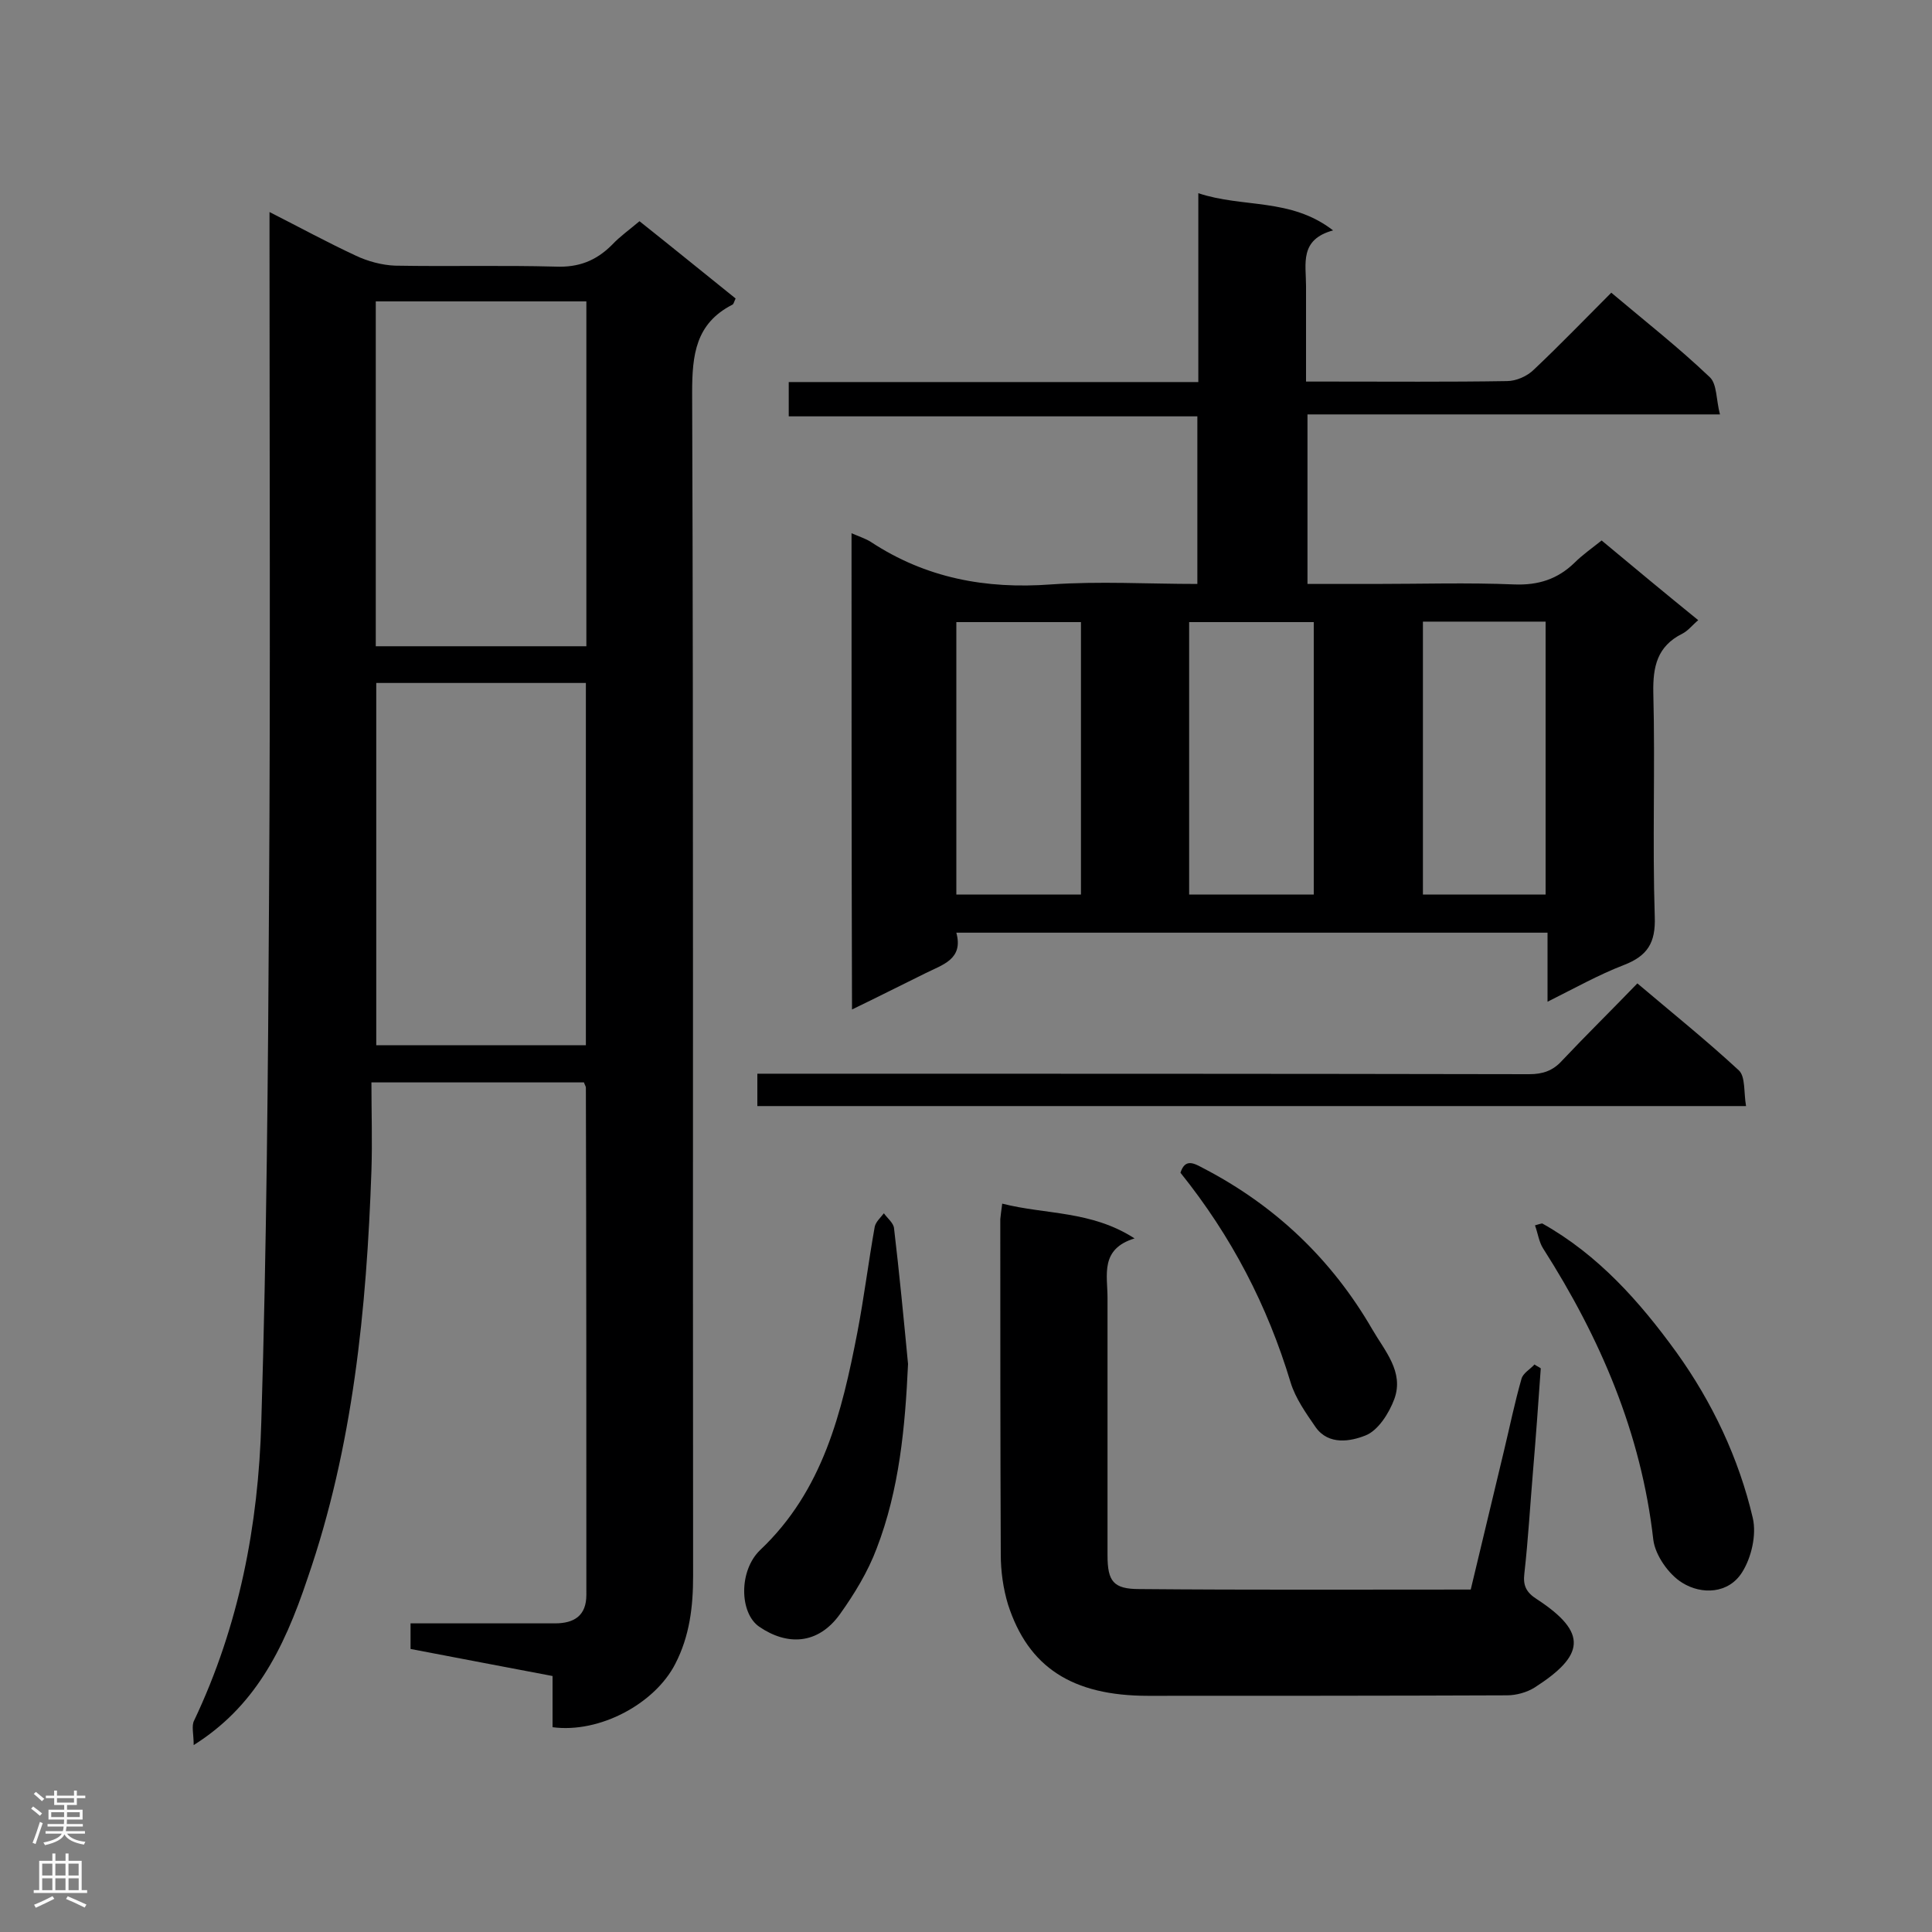
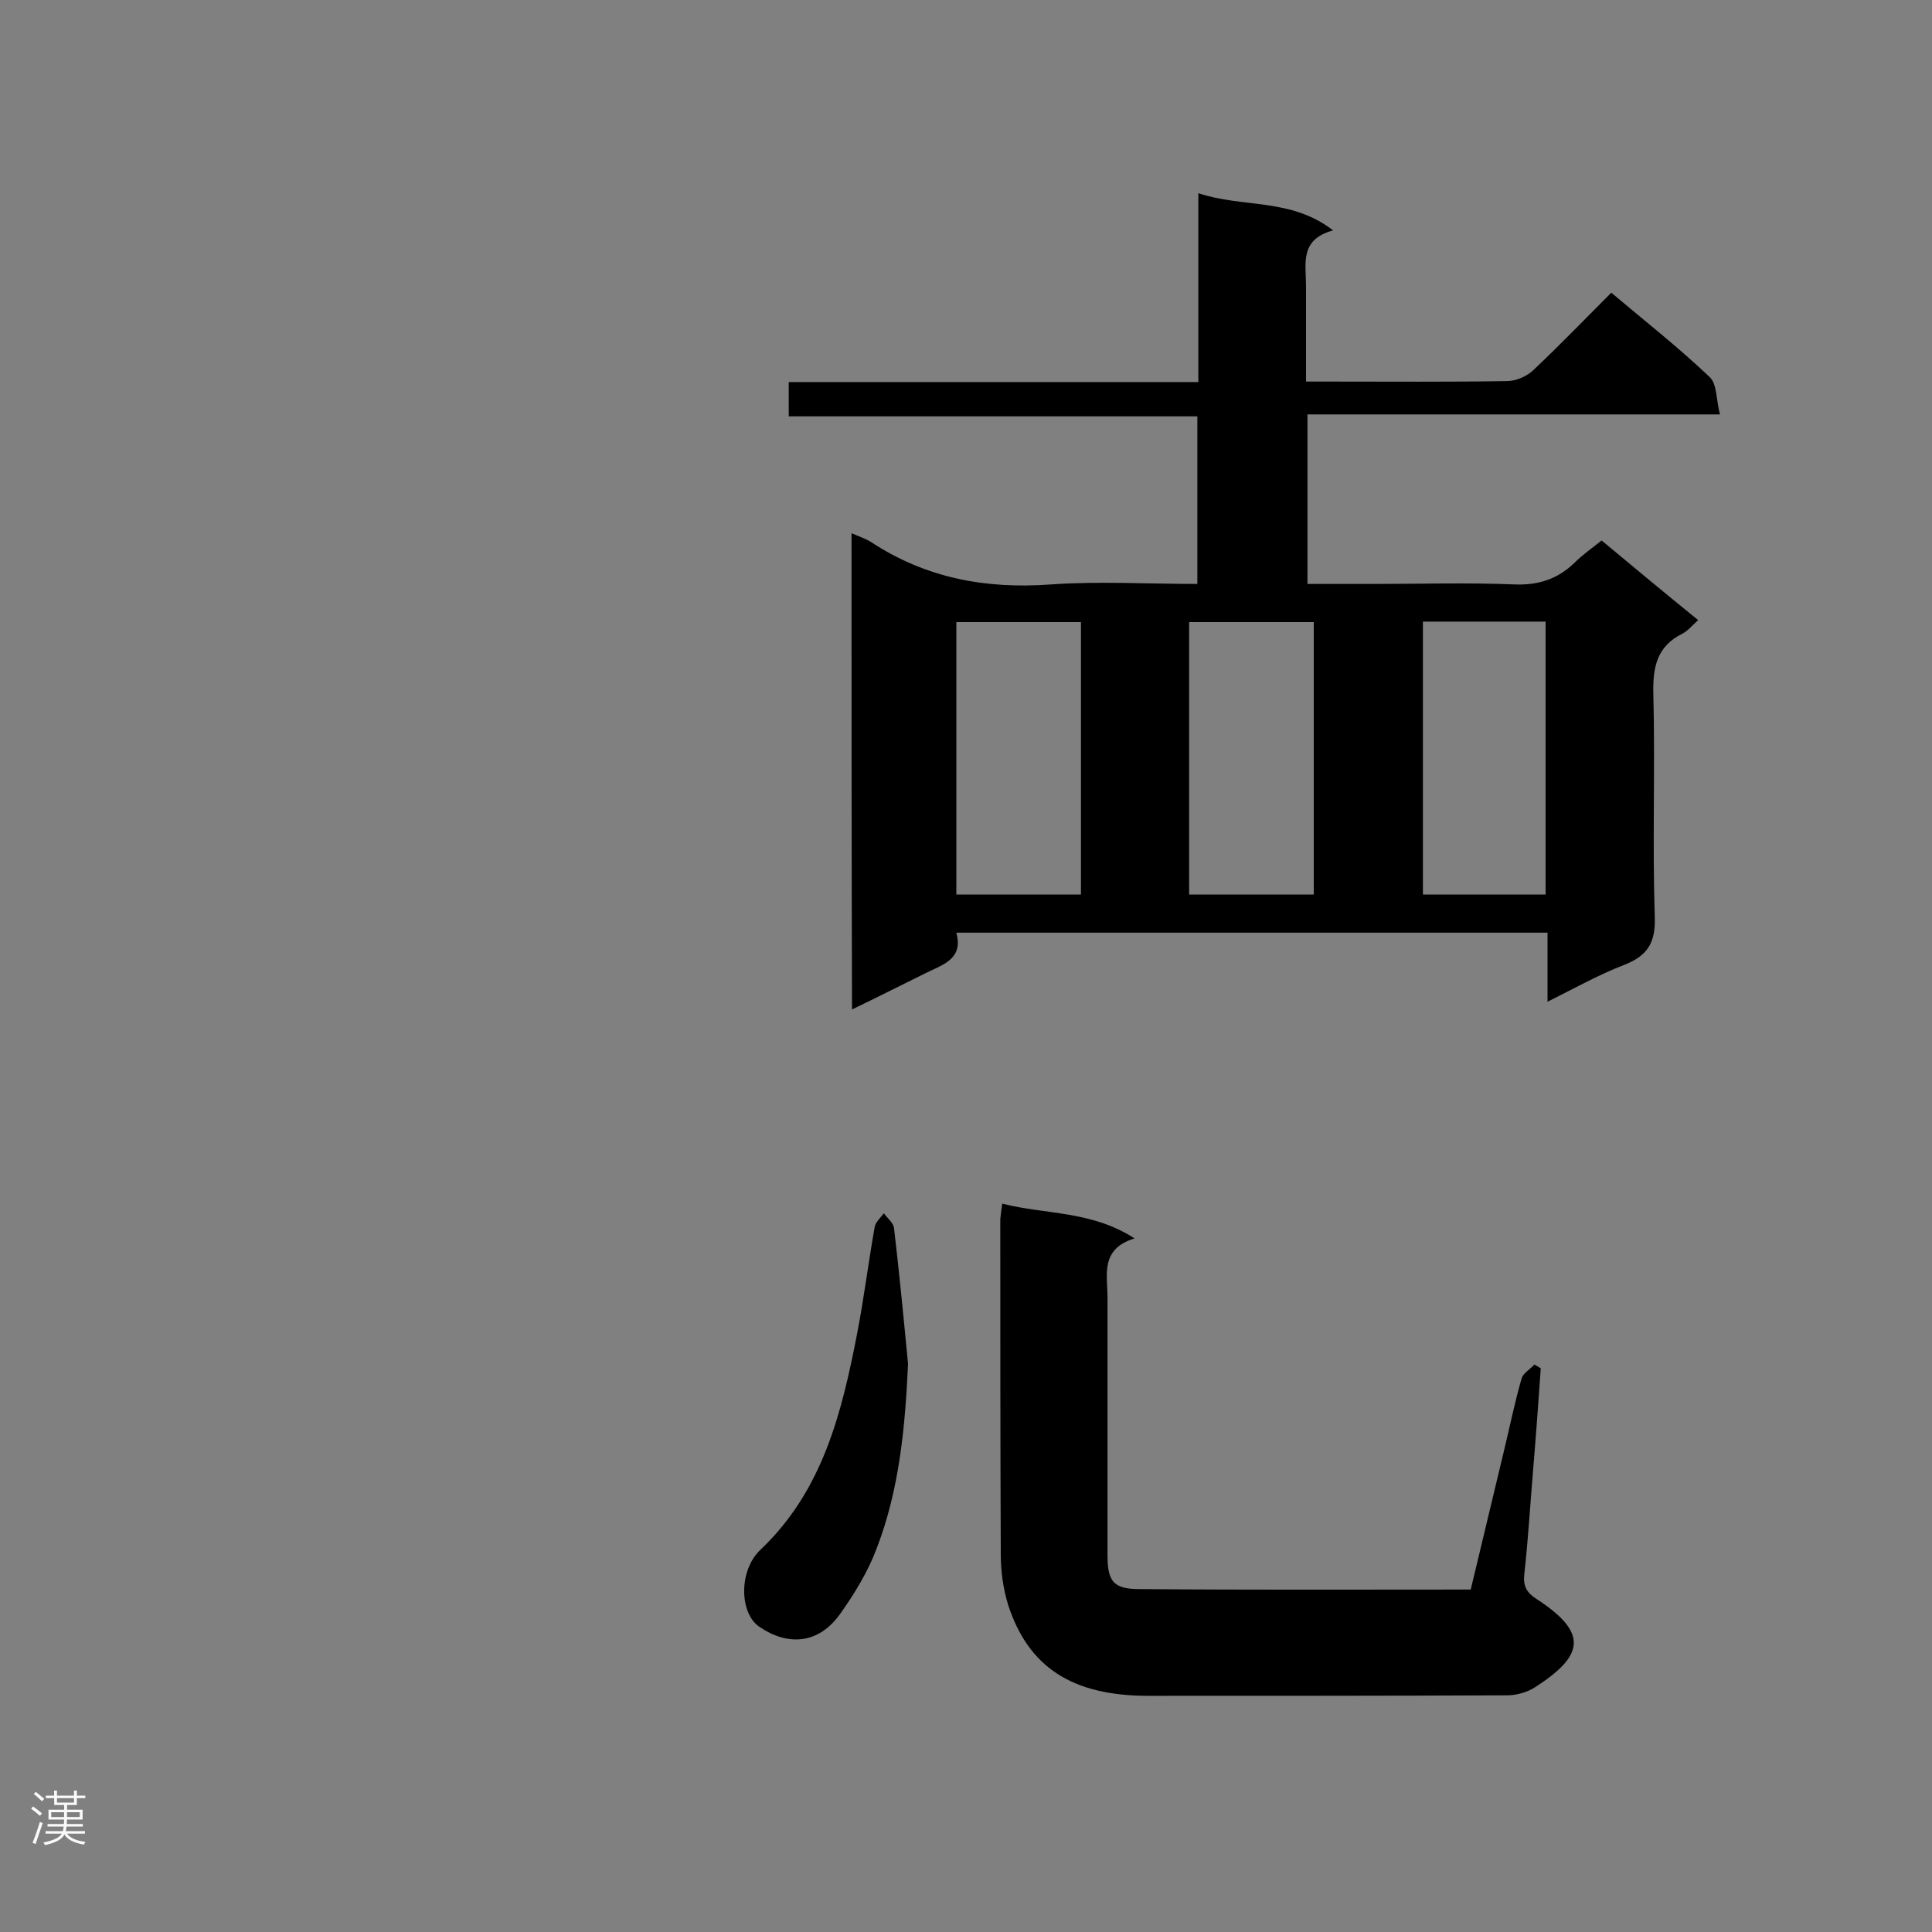
<svg xmlns="http://www.w3.org/2000/svg" enable-background="new 0 0 400 400" viewBox="0 0 400 400">
  <rect x="0" y="0" width="400" height="400" fill="#808080" stroke="none" />
  <g fill="#000001">
-     <path d="m40.1 361.3c0-2.3-.5-4 .1-5.1 9.3-19.6 13.3-40.4 13.9-61.8 1.1-36.1 1.4-72.3 1.6-108.4.3-45.3.1-90.7.1-136 0-1.7 0-3.5 0-6.1 6.3 3.2 12 6.3 17.8 9 2.5 1.2 5.5 2 8.2 2.1 11.1.2 22.2-.1 33.2.2 4.8.2 8.4-1.2 11.7-4.5 1.7-1.8 3.7-3.2 5.7-4.9 6.8 5.4 13.3 10.7 19.9 16-.3.6-.4 1.2-.7 1.3-7.6 3.9-8.3 10.4-8.3 18.2.3 81.7.1 163.3.2 245 0 6.3-.7 12.4-3.7 18.2-4.2 8.2-15.6 14.4-25.4 13.1 0-3.4 0-6.8 0-10.6-9.9-1.9-19.6-3.7-29.4-5.6 0-1.7 0-3.1 0-5.3h4.5 25.4c4 0 6.5-1.6 6.5-5.9 0-35 0-70-.1-105 0-.3-.2-.5-.4-1.1-14.2 0-28.6 0-44 0 0 6.2.2 12.2 0 18.3-1 28.6-3.8 57.1-13.2 84.3-5.1 15.3-11.2 26.8-23.6 34.6zm81.2-144.9c0-25.4 0-50.2 0-75-14.7 0-29.1 0-43.4 0v75zm.1-154c-14.7 0-29 0-43.6 0v71.4h43.6c0-23.8 0-47.4 0-71.4z" />
    <path d="m176.3 110.4c1.6.7 2.9 1.1 4 1.8 11.4 7.5 23.8 9.8 37.3 8.8 10-.7 20-.1 30.3-.1 0-11.7 0-23 0-34.7-28.2 0-56.2 0-84.6 0 0-2.5 0-4.6 0-7.1h84.8c0-13 0-25.6 0-39.1 9.3 3.1 19.1.9 27.9 7.7-7 1.9-5.6 6.9-5.6 11.5v19.8h4.9c12.2 0 24.5.1 36.7-.1 1.9 0 4.2-1 5.6-2.4 5.4-5.1 10.5-10.4 16-15.9 7 5.9 14 11.4 20.4 17.5 1.5 1.4 1.3 4.7 2.1 7.7-28.9 0-56.9 0-85.4 0v35.1h13.9c9.6 0 19.3-.3 28.9.1 5 .2 9-1.1 12.5-4.5 1.6-1.6 3.6-3 5.6-4.6 6.6 5.5 13.1 10.9 20 16.5-1.2 1-2.1 2.2-3.3 2.8-5.2 2.6-6.1 6.8-6 12.2.4 15.4-.2 30.9.3 46.4.2 5.4-1.5 8.1-6.4 10-5.2 2-10.2 4.8-15.8 7.6 0-5.2 0-9.6 0-14.3-40.9 0-81.3 0-122.4 0 1.5 5.5-2.8 6.6-6.4 8.4-4.9 2.4-9.8 4.9-15.2 7.5-.1-33.3-.1-65.7-.1-98.6zm47.5 74.8c0-19.1 0-37.7 0-56.4-8.8 0-17.2 0-25.8 0v56.4zm48.2 0c0-19.1 0-37.7 0-56.4-8.8 0-17.2 0-25.8 0v56.4zm48 0c0-19.1 0-37.7 0-56.5-8.6 0-17 0-25.4 0v56.5z" />
    <path d="m207.5 249.2c9 2.3 18.4 1.4 27.4 7.2-7.2 2.2-5.6 7.6-5.6 12.3v53.3c0 5.4 1.2 7 6.6 7 22.7.2 45.4.1 68.6.1 2.3-9.6 4.6-19.2 6.9-28.8 1.2-5 2.2-9.9 3.6-14.8.3-1.2 1.8-2 2.7-3 .4.3.9.5 1.3.8-.5 7.1-1 14.1-1.6 21.2s-1 14.2-1.8 21.3c-.3 2.5.4 3.9 2.6 5.3 10.7 7 9.8 11.7-.5 18.3-1.6 1-3.8 1.6-5.7 1.6-24.8.1-49.5.1-74.3.1-15.7 0-24.8-5.9-29-18.9-1-3.3-1.5-6.9-1.5-10.3-.1-23.2-.1-46.3-.1-69.5.1-.9.2-1.8.4-3.2z" />
-     <path d="m156.8 229c0-2.2 0-4.1 0-6.7h5.1c51.6 0 103.2 0 154.7.1 2.8 0 4.9-.7 6.8-2.8 5-5.3 10.2-10.4 15.6-16 7.2 6.1 14.3 11.8 21 18 1.4 1.3 1 4.5 1.5 7.4-68.4 0-136.3 0-204.7 0z" />
    <path d="m188 282.4c-.6 13.1-1.8 26-6.5 38.2-1.8 4.8-4.6 9.4-7.6 13.6-4.6 6.4-11 6.5-16.7 2.6-4.1-2.8-4.3-11.6.2-15.9 13-12.3 16.9-28.5 20.1-45 1.4-7.3 2.3-14.6 3.6-21.9.2-1 1.2-1.9 1.9-2.8.7 1 2 2 2.1 3.1 1.1 9.3 2 18.7 2.9 28.1z" />
-     <path d="m319.3 253.3c11.6 6.5 20.2 16.2 27.8 26.7 7.4 10.3 12.9 21.9 15.8 34.3.8 3.5-.3 8.2-2.2 11.2-2.8 4.5-8.4 4.7-12.4 2.2-2.8-1.7-5.6-5.7-6-8.9-2.5-22.1-11-41.8-22.8-60.3-.9-1.4-1.1-3.2-1.7-4.8.4-.1.9-.3 1.5-.4z" />
-     <path d="m244.4 242.8c1-3.1 2.9-1.9 4.8-.9 14.8 7.7 26.5 18.8 34.9 33.3 2.6 4.5 6.6 8.8 4.6 14.4-1.1 3-3.4 6.6-6 7.6-3 1.2-7.6 2.1-10.3-1.7-2-2.9-4.2-6-5.2-9.3-4.8-15.9-12.2-30.2-22.8-43.4z" />
  </g>
  <path d="m6.44 374.46.42-.45c.65.47 1.27.95 1.85 1.44l-.45.49c-.65-.56-1.25-1.06-1.82-1.48m.93 7.33-.63-.26c.55-1.36 1.05-2.8 1.52-4.33.19.1.38.19.59.27-.46 1.29-.95 2.73-1.48 4.32m-.38-10.38.44-.42c.43.34 1.01.82 1.74 1.44l-.49.49c-.53-.51-1.09-1.01-1.69-1.51m2.5.35h1.72v-1.04h.59v1.04h3.52v-1.04h.59v1.04h1.75v.53h-1.75v1.42h-2.03v.97h3.22v2.03h-3.24c0 .35-.01.66-.03.93h3.32v.53h-3.37c-.03.27-.08.58-.15.94h3.96v.53h-3.71c.67.92 1.93 1.48 3.79 1.68-.13.24-.23.44-.29.59-2.13-.38-3.48-1.08-4.04-2.12-.43.97-1.77 1.72-4.03 2.23-.09-.19-.2-.37-.33-.55 2.1-.42 3.37-1.03 3.81-1.83h-3.36v-.53h3.58c.08-.29.13-.61.16-.94h-3.33v-.53h3.39c.02-.27.04-.58.04-.93h-3.23v-2.03h3.25v-.97h-2.07v-1.42h-1.73zm1.12 3.44v1h2.65c.01-.3.02-.44.01-.4v-.25-.35zm1.19-2h3.52v-.91h-3.52zm4.71 2h-2.63v.59c0 .15-.01.28-.01.4h2.64z" fill="#fafafa" />
-   <path d="m13.56 383.74h.63v1.52h2.72v6.07h1.13v.6h-11.06v-.6h1.13v-6.07h2.73v-1.52h.63v1.52h2.1v-1.52zm-2.69 8.83.38.56c-1.24.63-2.53 1.25-3.85 1.85-.1-.21-.21-.42-.34-.63 1.36-.55 2.63-1.15 3.81-1.78m-2.13-4.27h2.1v-2.45h-2.1zm0 3.04h2.1v-2.46h-2.1zm2.72-3.04h2.1v-2.45h-2.1zm0 3.04h2.1v-2.46h-2.1zm6.07 3.6c-1.41-.71-2.7-1.3-3.86-1.78l.35-.56c1.45.62 2.75 1.19 3.88 1.72zm-1.25-9.09h-2.1v2.45h2.1zm-2.09 5.49h2.1v-2.46h-2.1z" fill="#fafafa" />
</svg>